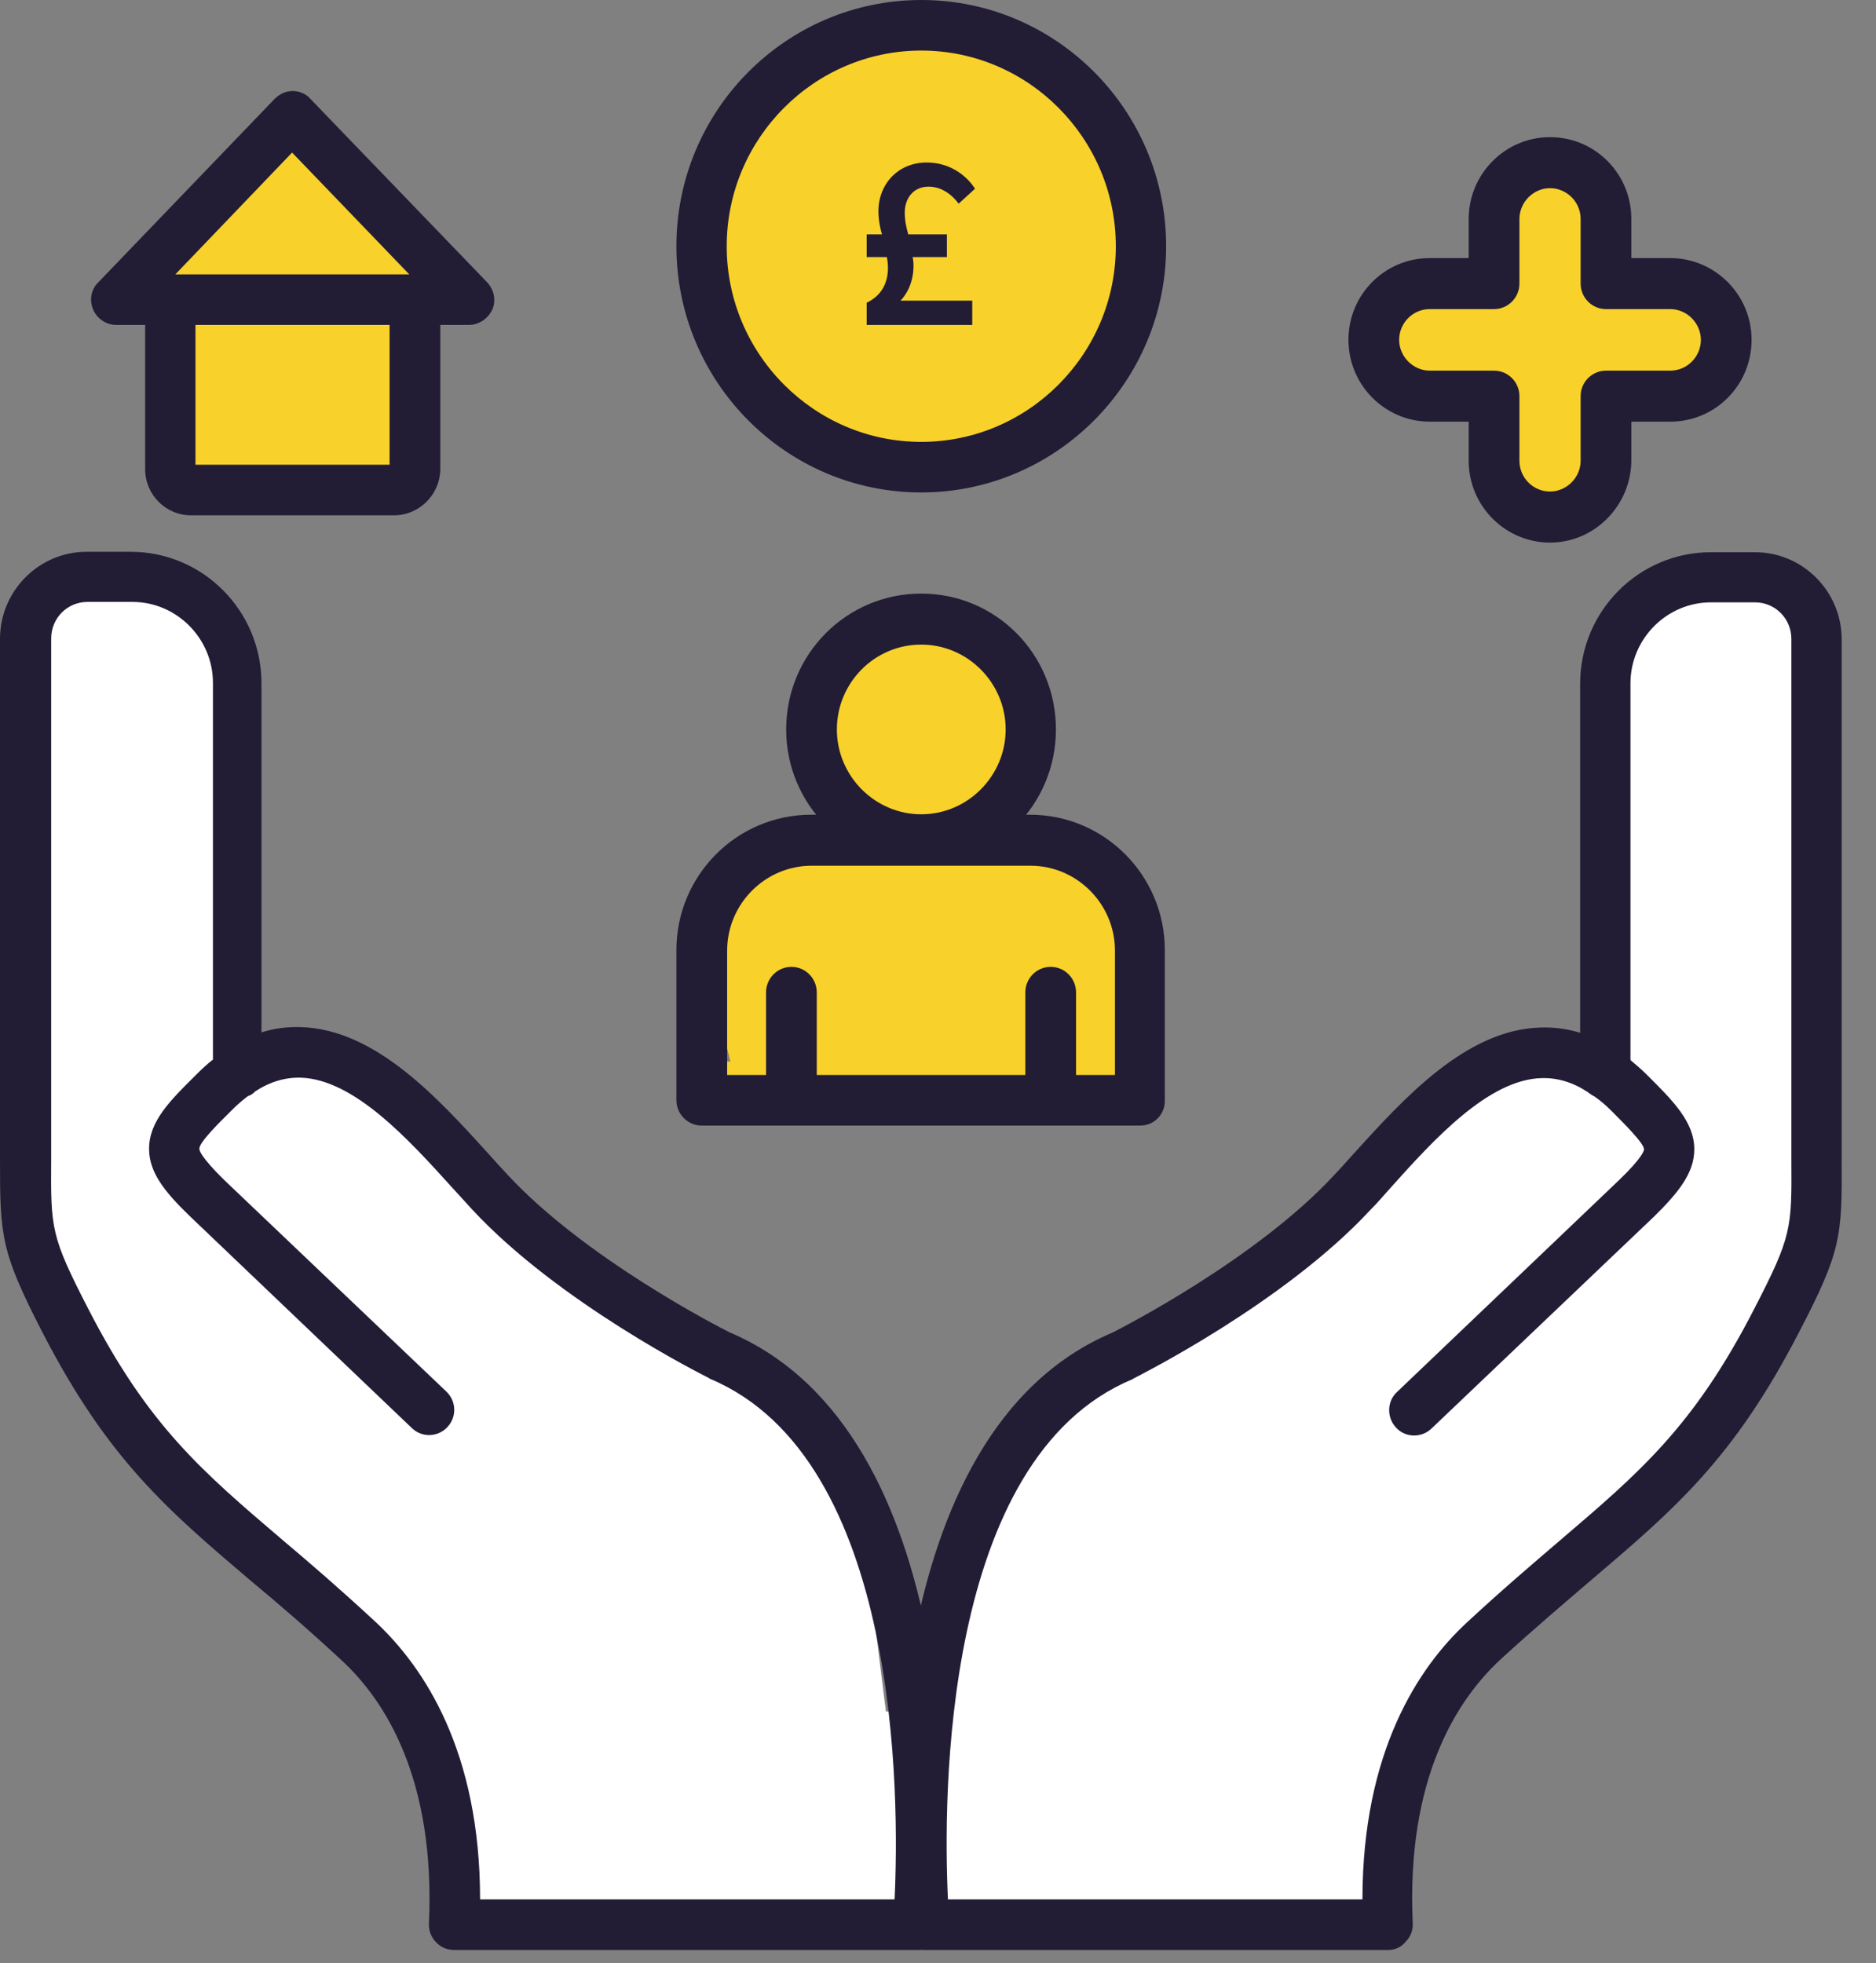
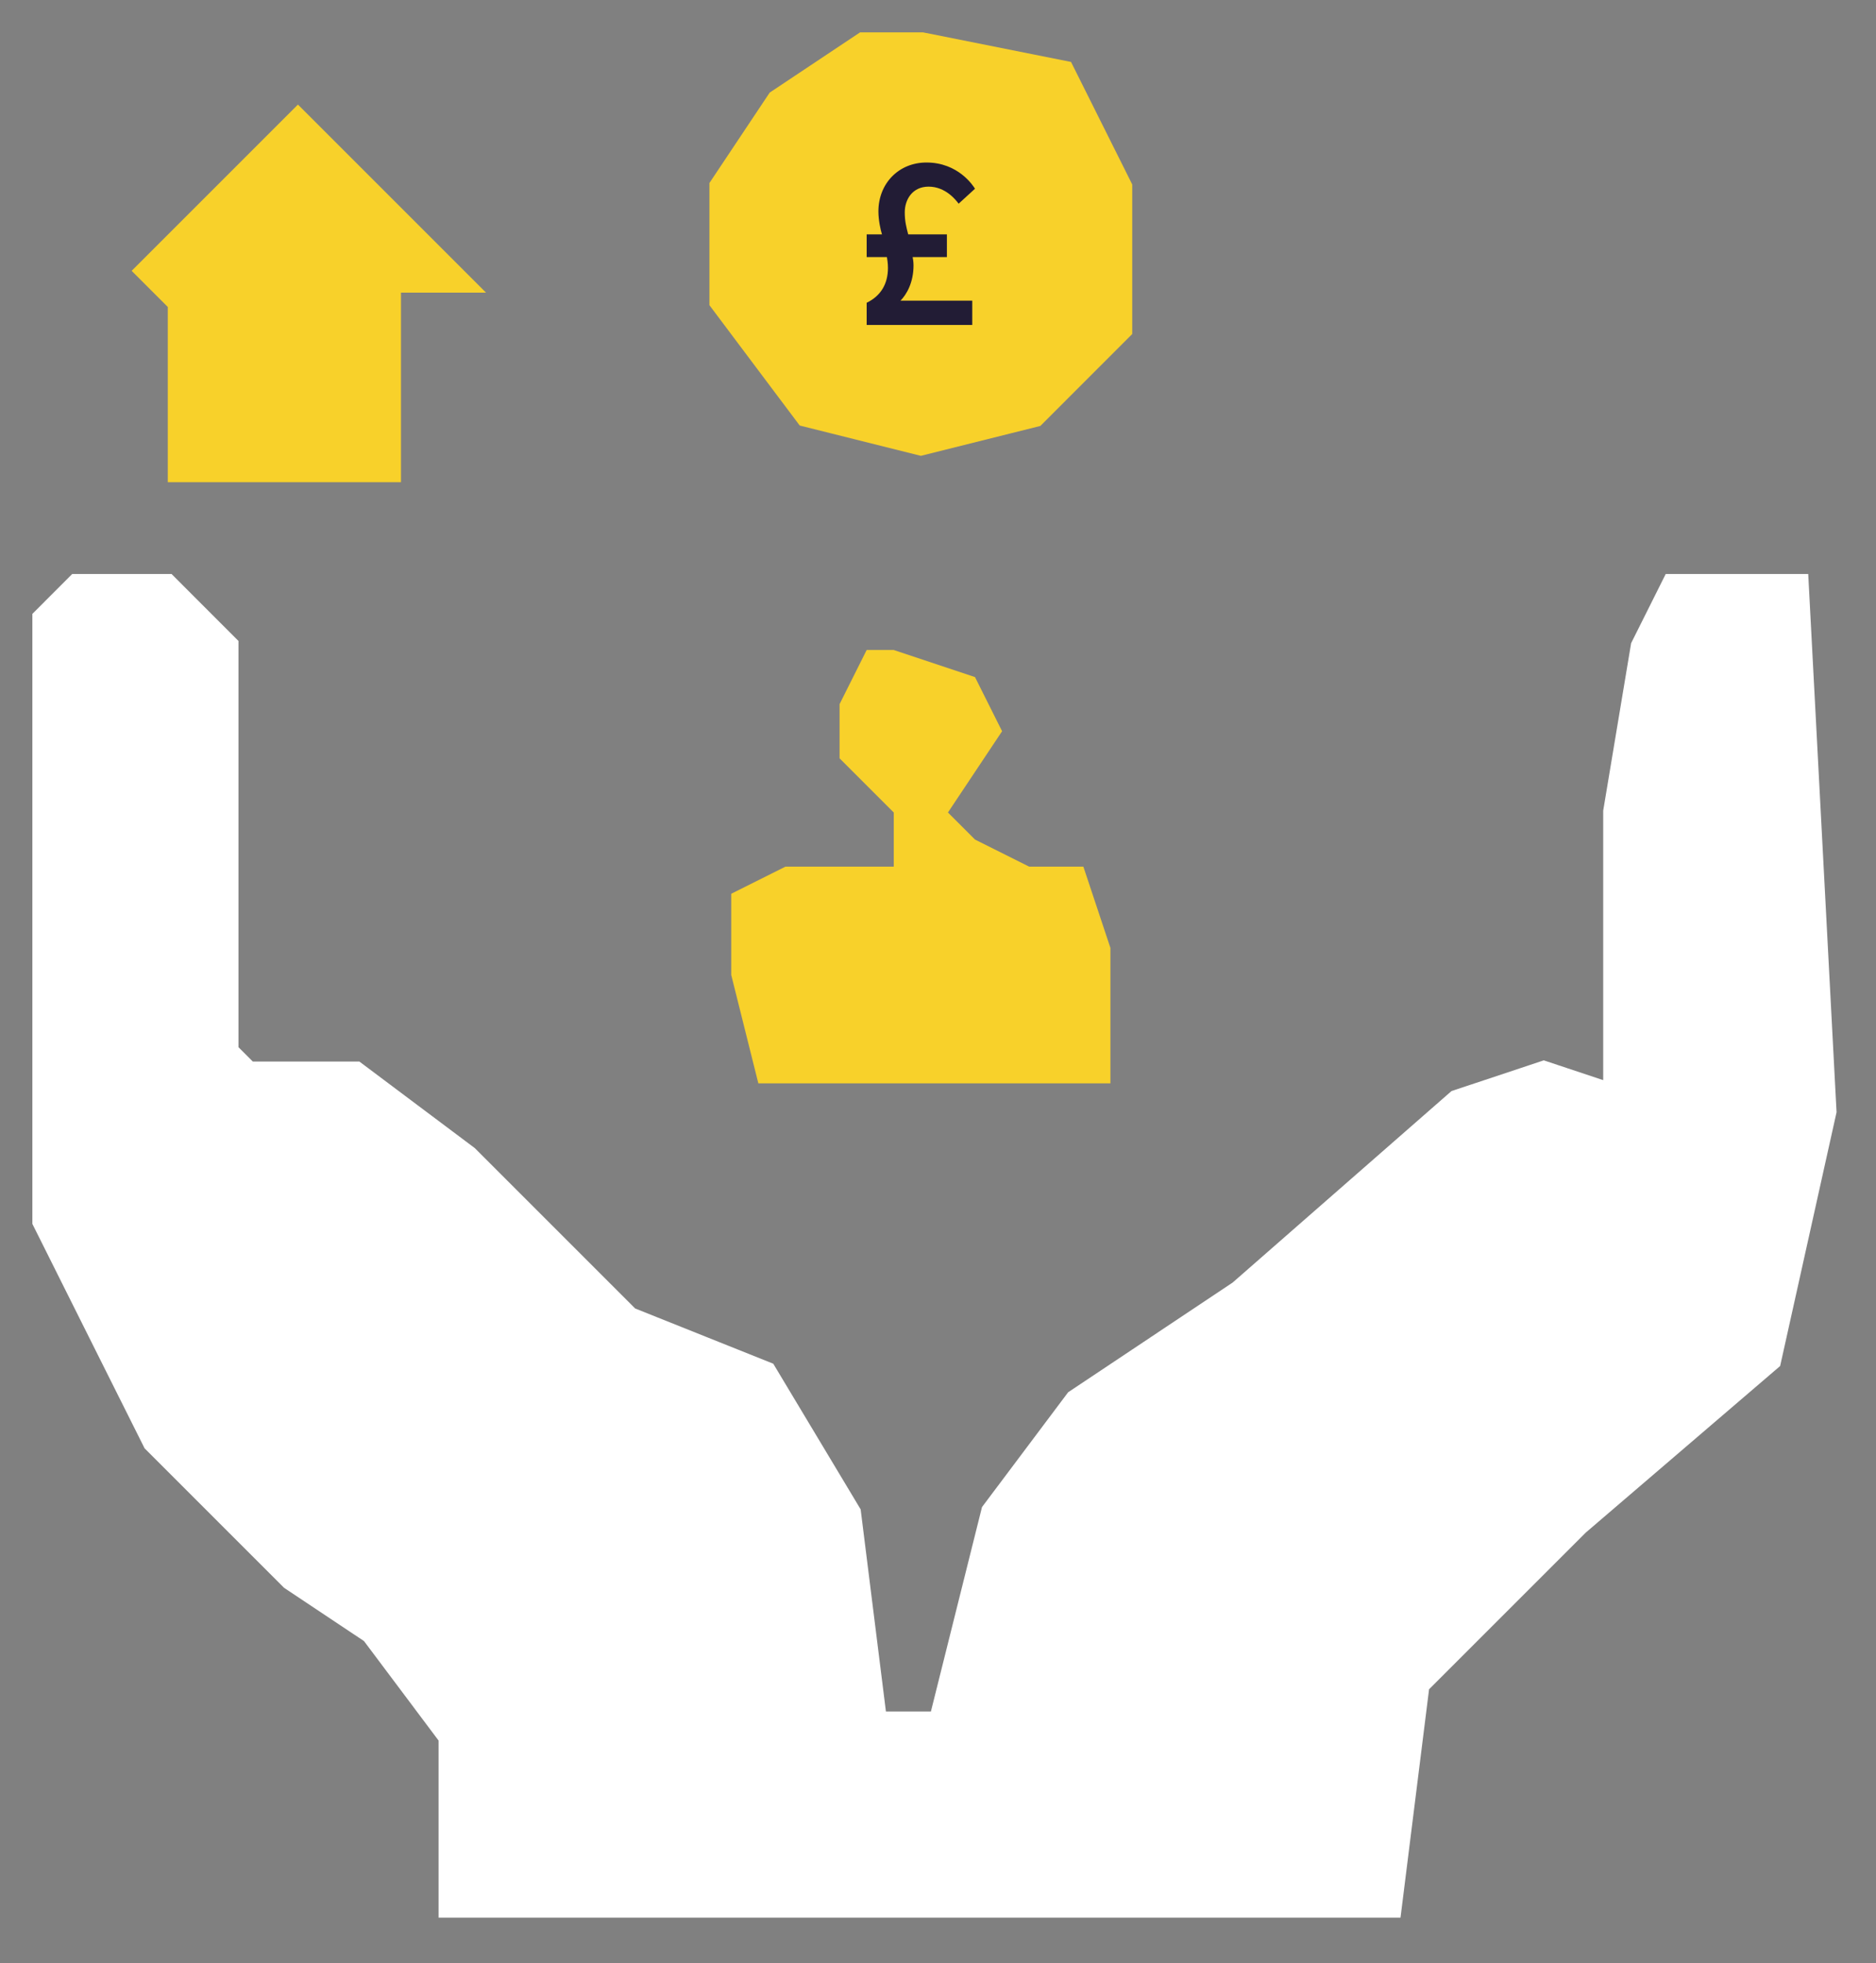
<svg xmlns="http://www.w3.org/2000/svg" width="43" height="45" viewBox="0 0 43 45" fill="none">
  <rect x="0" y="0" width="43" height="45" fill="#808080" stroke="none" />
  <path d="M31.66 43.455H10.553V39.73L8.691 37.247L6.829 36.006L5.587 34.764L3.725 32.902L2.483 30.419L1.242 27.936V16.761V14.278L1.862 13.657H3.725L4.966 14.899V21.728V24.211L5.587 24.832H6.829H8.07L10.553 26.694L14.278 30.419L17.382 31.66L19.244 34.764L19.865 39.73H21.728L22.969 34.764L24.832 32.281L28.556 29.798L33.523 25.452L35.385 24.832L37.247 25.452V24.211V18.624L37.868 14.899L38.489 13.657H40.972L41.593 25.452L40.351 31.04L36.006 34.764L32.281 38.489L31.66 43.455Z" fill="white" stroke="white" />
  <path d="M25.452 21.728V24.832H17.382L16.761 22.348V20.486L18.003 19.865H20.486V18.624L19.865 18.003L19.244 17.382V16.14L19.865 14.899H20.486L22.348 15.52L22.969 16.761L21.728 18.624L22.348 19.244L23.59 19.865H24.832L25.452 21.728Z" fill="#F8D12A" />
-   <path d="M16.14 24.832H17.382M17.382 24.832H25.452V21.728L24.832 19.865H23.59L22.348 19.244L21.728 18.624L22.969 16.761L22.348 15.52L20.486 14.899H19.865L19.244 16.14V17.382L19.865 18.003L20.486 18.624V19.865H18.003L16.761 20.486V22.348L17.382 24.832Z" stroke="#F8D12A" />
  <path d="M6.829 3.104L3.725 6.208L4.346 6.829V10.553H8.691V6.208H9.933L6.829 3.104Z" fill="#F8D12A" stroke="#F8D12A" />
  <path d="M24.211 1.862L21.107 1.242H19.865L18.003 2.483L16.761 4.346V6.829L18.624 9.312L21.107 9.933L23.59 9.312L25.452 7.449V4.346L24.211 1.862Z" fill="#F8D12A" stroke="#F8D12A" />
-   <path d="M34.764 6.208L35.385 4.346L36.006 4.966L36.627 6.829H38.489L39.11 7.449L37.868 8.691H36.006V11.174H35.385L34.143 8.691L32.281 8.07V7.449L34.764 6.208Z" fill="#F8D12A" stroke="#F8D12A" />
-   <path d="M31.81 44.697H21.177C20.876 44.697 20.625 44.465 20.605 44.163C20.465 42.288 20.044 32.855 25.496 30.547C25.736 30.426 28.803 28.854 30.577 26.939C30.718 26.788 30.868 26.627 31.018 26.455C32.171 25.185 33.604 23.593 35.318 23.553C35.618 23.543 35.929 23.583 36.219 23.674V15.672C36.219 14.009 37.562 12.658 39.216 12.658H40.228C41.321 12.658 42.213 13.555 42.213 14.654V26.586C42.223 28.34 42.203 28.683 41.23 30.547C39.737 33.44 38.374 34.599 36.48 36.211C35.869 36.735 35.177 37.32 34.395 38.035C33.393 38.962 32.231 40.766 32.381 44.082C32.391 44.243 32.331 44.395 32.221 44.505C32.12 44.636 31.97 44.697 31.81 44.697ZM21.728 43.538H31.229C31.229 40.152 32.511 38.217 33.624 37.189C34.416 36.453 35.117 35.858 35.739 35.324C37.593 33.742 38.825 32.694 40.208 30.003C41.07 28.33 41.07 28.169 41.06 26.576V14.644C41.06 14.18 40.689 13.807 40.228 13.807H39.216C38.204 13.807 37.372 14.644 37.372 15.662V24.299C37.492 24.399 37.623 24.51 37.743 24.631C38.354 25.236 38.835 25.72 38.835 26.344C38.835 26.879 38.484 27.322 37.923 27.876L32.812 32.744C32.581 32.966 32.211 32.956 32 32.724C31.78 32.492 31.79 32.119 32.02 31.908L37.121 27.04C37.643 26.536 37.683 26.375 37.683 26.344C37.683 26.203 37.192 25.72 36.931 25.458C36.811 25.337 36.681 25.226 36.55 25.135C36.49 25.105 36.43 25.064 36.38 25.024C36.039 24.802 35.688 24.702 35.338 24.712C34.115 24.742 32.862 26.123 31.86 27.241C31.71 27.413 31.559 27.584 31.409 27.735C29.425 29.872 26.117 31.525 25.987 31.595C25.977 31.605 25.967 31.605 25.957 31.615C21.587 33.429 21.617 41.24 21.728 43.538ZM21.046 44.697H10.413C10.252 44.697 10.102 44.636 9.992 44.515C9.882 44.405 9.822 44.243 9.832 44.092C9.982 40.766 8.819 38.962 7.817 38.045C7.045 37.33 6.354 36.735 5.733 36.221C3.838 34.609 2.475 33.45 0.982 30.557C0.02 28.693 0 28.34 0 26.596V14.644C0 13.545 0.892 12.648 1.984 12.648H2.997C4.65 12.648 5.993 13.999 5.993 15.662V23.664C6.284 23.573 6.584 23.533 6.895 23.543C8.609 23.593 10.042 25.175 11.195 26.445C11.345 26.616 11.495 26.778 11.636 26.929C13.409 28.844 16.476 30.416 16.717 30.537C22.169 32.845 21.748 42.288 21.607 44.153C21.597 44.465 21.347 44.697 21.046 44.697ZM11.004 43.538H20.505C20.615 41.24 20.645 33.44 16.276 31.605C16.266 31.605 16.256 31.595 16.246 31.585C16.105 31.515 12.808 29.862 10.824 27.725C10.684 27.574 10.533 27.403 10.373 27.231C9.371 26.123 8.118 24.742 6.895 24.702C6.544 24.692 6.194 24.792 5.853 25.014C5.803 25.064 5.753 25.105 5.682 25.125C5.562 25.216 5.432 25.326 5.312 25.448C5.051 25.709 4.56 26.183 4.57 26.334C4.57 26.375 4.61 26.526 5.131 27.04L10.232 31.898C10.463 32.119 10.473 32.482 10.252 32.714C10.032 32.946 9.671 32.956 9.441 32.734L4.34 27.866C3.768 27.312 3.417 26.869 3.417 26.334C3.417 25.699 3.899 25.226 4.51 24.621C4.63 24.5 4.75 24.389 4.881 24.288V15.652C4.881 14.634 4.049 13.797 3.037 13.797H2.004C1.543 13.797 1.173 14.17 1.173 14.634V26.576C1.163 28.169 1.163 28.33 2.024 30.003C3.407 32.694 4.64 33.732 6.494 35.314C7.116 35.838 7.817 36.443 8.609 37.178C9.721 38.217 11.004 40.142 11.004 43.538ZM26.137 25.8H16.085C15.765 25.8 15.504 25.538 15.504 25.216V21.779C15.504 20.066 16.887 18.675 18.591 18.675H23.612C25.316 18.675 26.699 20.066 26.699 21.779V25.216C26.709 25.538 26.458 25.8 26.137 25.8ZM16.667 24.641H25.556V21.789C25.556 20.721 24.684 19.844 23.622 19.844H18.601C17.538 19.844 16.667 20.721 16.667 21.789V24.641ZM18.14 25.8C17.819 25.8 17.559 25.538 17.559 25.216V22.747C17.559 22.424 17.819 22.162 18.14 22.162C18.46 22.162 18.721 22.424 18.721 22.747V25.216C18.721 25.538 18.46 25.8 18.14 25.8ZM24.083 25.8C23.762 25.8 23.502 25.538 23.502 25.216V22.747C23.502 22.424 23.762 22.162 24.083 22.162C24.404 22.162 24.664 22.424 24.664 22.747V25.216C24.664 25.538 24.404 25.8 24.083 25.8ZM21.116 19.834C19.413 19.834 18.02 18.443 18.02 16.72C18.02 14.996 19.403 13.606 21.116 13.606C22.83 13.606 24.203 14.996 24.203 16.72C24.203 18.443 22.82 19.834 21.116 19.834ZM21.116 14.775C20.044 14.775 19.182 15.652 19.182 16.72C19.182 17.788 20.054 18.665 21.116 18.665C22.179 18.665 23.051 17.788 23.051 16.72C23.051 15.652 22.179 14.775 21.116 14.775ZM21.116 11.288C18.02 11.288 15.504 8.758 15.504 5.644C15.504 2.53 18.02 0 21.116 0C24.213 0 26.729 2.53 26.729 5.644C26.729 8.758 24.203 11.288 21.116 11.288ZM21.116 1.159C18.661 1.159 16.657 3.175 16.657 5.644C16.657 8.113 18.661 10.129 21.116 10.129C23.572 10.129 25.576 8.113 25.576 5.644C25.576 3.175 23.572 1.159 21.116 1.159ZM35.528 12.437C34.506 12.437 33.664 11.6 33.664 10.562V9.665H32.772C31.75 9.665 30.908 8.829 30.908 7.79C30.908 6.752 31.74 5.916 32.772 5.916H33.664V5.019C33.664 3.991 34.496 3.144 35.528 3.144C36.56 3.144 37.392 3.981 37.392 5.019V5.916H38.284C39.306 5.916 40.148 6.752 40.148 7.79C40.148 8.829 39.316 9.665 38.284 9.665H37.392V10.562C37.382 11.59 36.55 12.437 35.528 12.437ZM32.772 7.085C32.381 7.085 32.07 7.407 32.07 7.79C32.07 8.173 32.391 8.496 32.772 8.496H34.245C34.566 8.496 34.827 8.758 34.827 9.08V10.562C34.827 10.955 35.147 11.267 35.528 11.267C35.909 11.267 36.23 10.945 36.23 10.562V9.08C36.23 8.758 36.49 8.496 36.811 8.496H38.284C38.675 8.496 38.986 8.173 38.986 7.79C38.986 7.407 38.665 7.085 38.284 7.085H36.811C36.49 7.085 36.23 6.823 36.23 6.5V5.019C36.23 4.626 35.909 4.313 35.528 4.313C35.147 4.313 34.827 4.636 34.827 5.019V6.5C34.827 6.823 34.566 7.085 34.245 7.085H32.772ZM9.03 11.812H4.38C3.798 11.812 3.327 11.338 3.327 10.753V6.873C3.327 6.551 3.588 6.289 3.909 6.289H9.511C9.832 6.289 10.092 6.551 10.092 6.873V10.764C10.082 11.338 9.611 11.812 9.03 11.812ZM4.48 10.653H8.93V7.448H4.48V10.653ZM10.744 7.448H2.666C2.435 7.448 2.225 7.307 2.135 7.095C2.044 6.883 2.085 6.631 2.255 6.47L6.294 2.268C6.404 2.157 6.554 2.086 6.705 2.086C6.855 2.086 7.015 2.147 7.116 2.268L11.165 6.47C11.325 6.642 11.375 6.883 11.285 7.095C11.185 7.307 10.974 7.448 10.744 7.448ZM4.019 6.289H9.381L6.695 3.497L4.019 6.289Z" fill="#221C35" />
  <path d="M22.348 4.326L21.973 4.669C21.914 4.589 21.675 4.278 21.285 4.278C20.914 4.278 20.738 4.573 20.738 4.868C20.738 5.066 20.773 5.206 20.817 5.372H21.704V5.893H20.919C20.924 5.92 20.939 6 20.939 6.081C20.939 6.483 20.777 6.752 20.641 6.891H22.285V7.449H19.865V6.94C20.187 6.784 20.353 6.51 20.353 6.14C20.353 6.022 20.334 5.931 20.329 5.893H19.865V5.372H20.216C20.182 5.265 20.134 5.045 20.134 4.846C20.134 4.208 20.597 3.725 21.236 3.725C21.963 3.725 22.305 4.256 22.348 4.326Z" fill="#221C35" />
</svg>